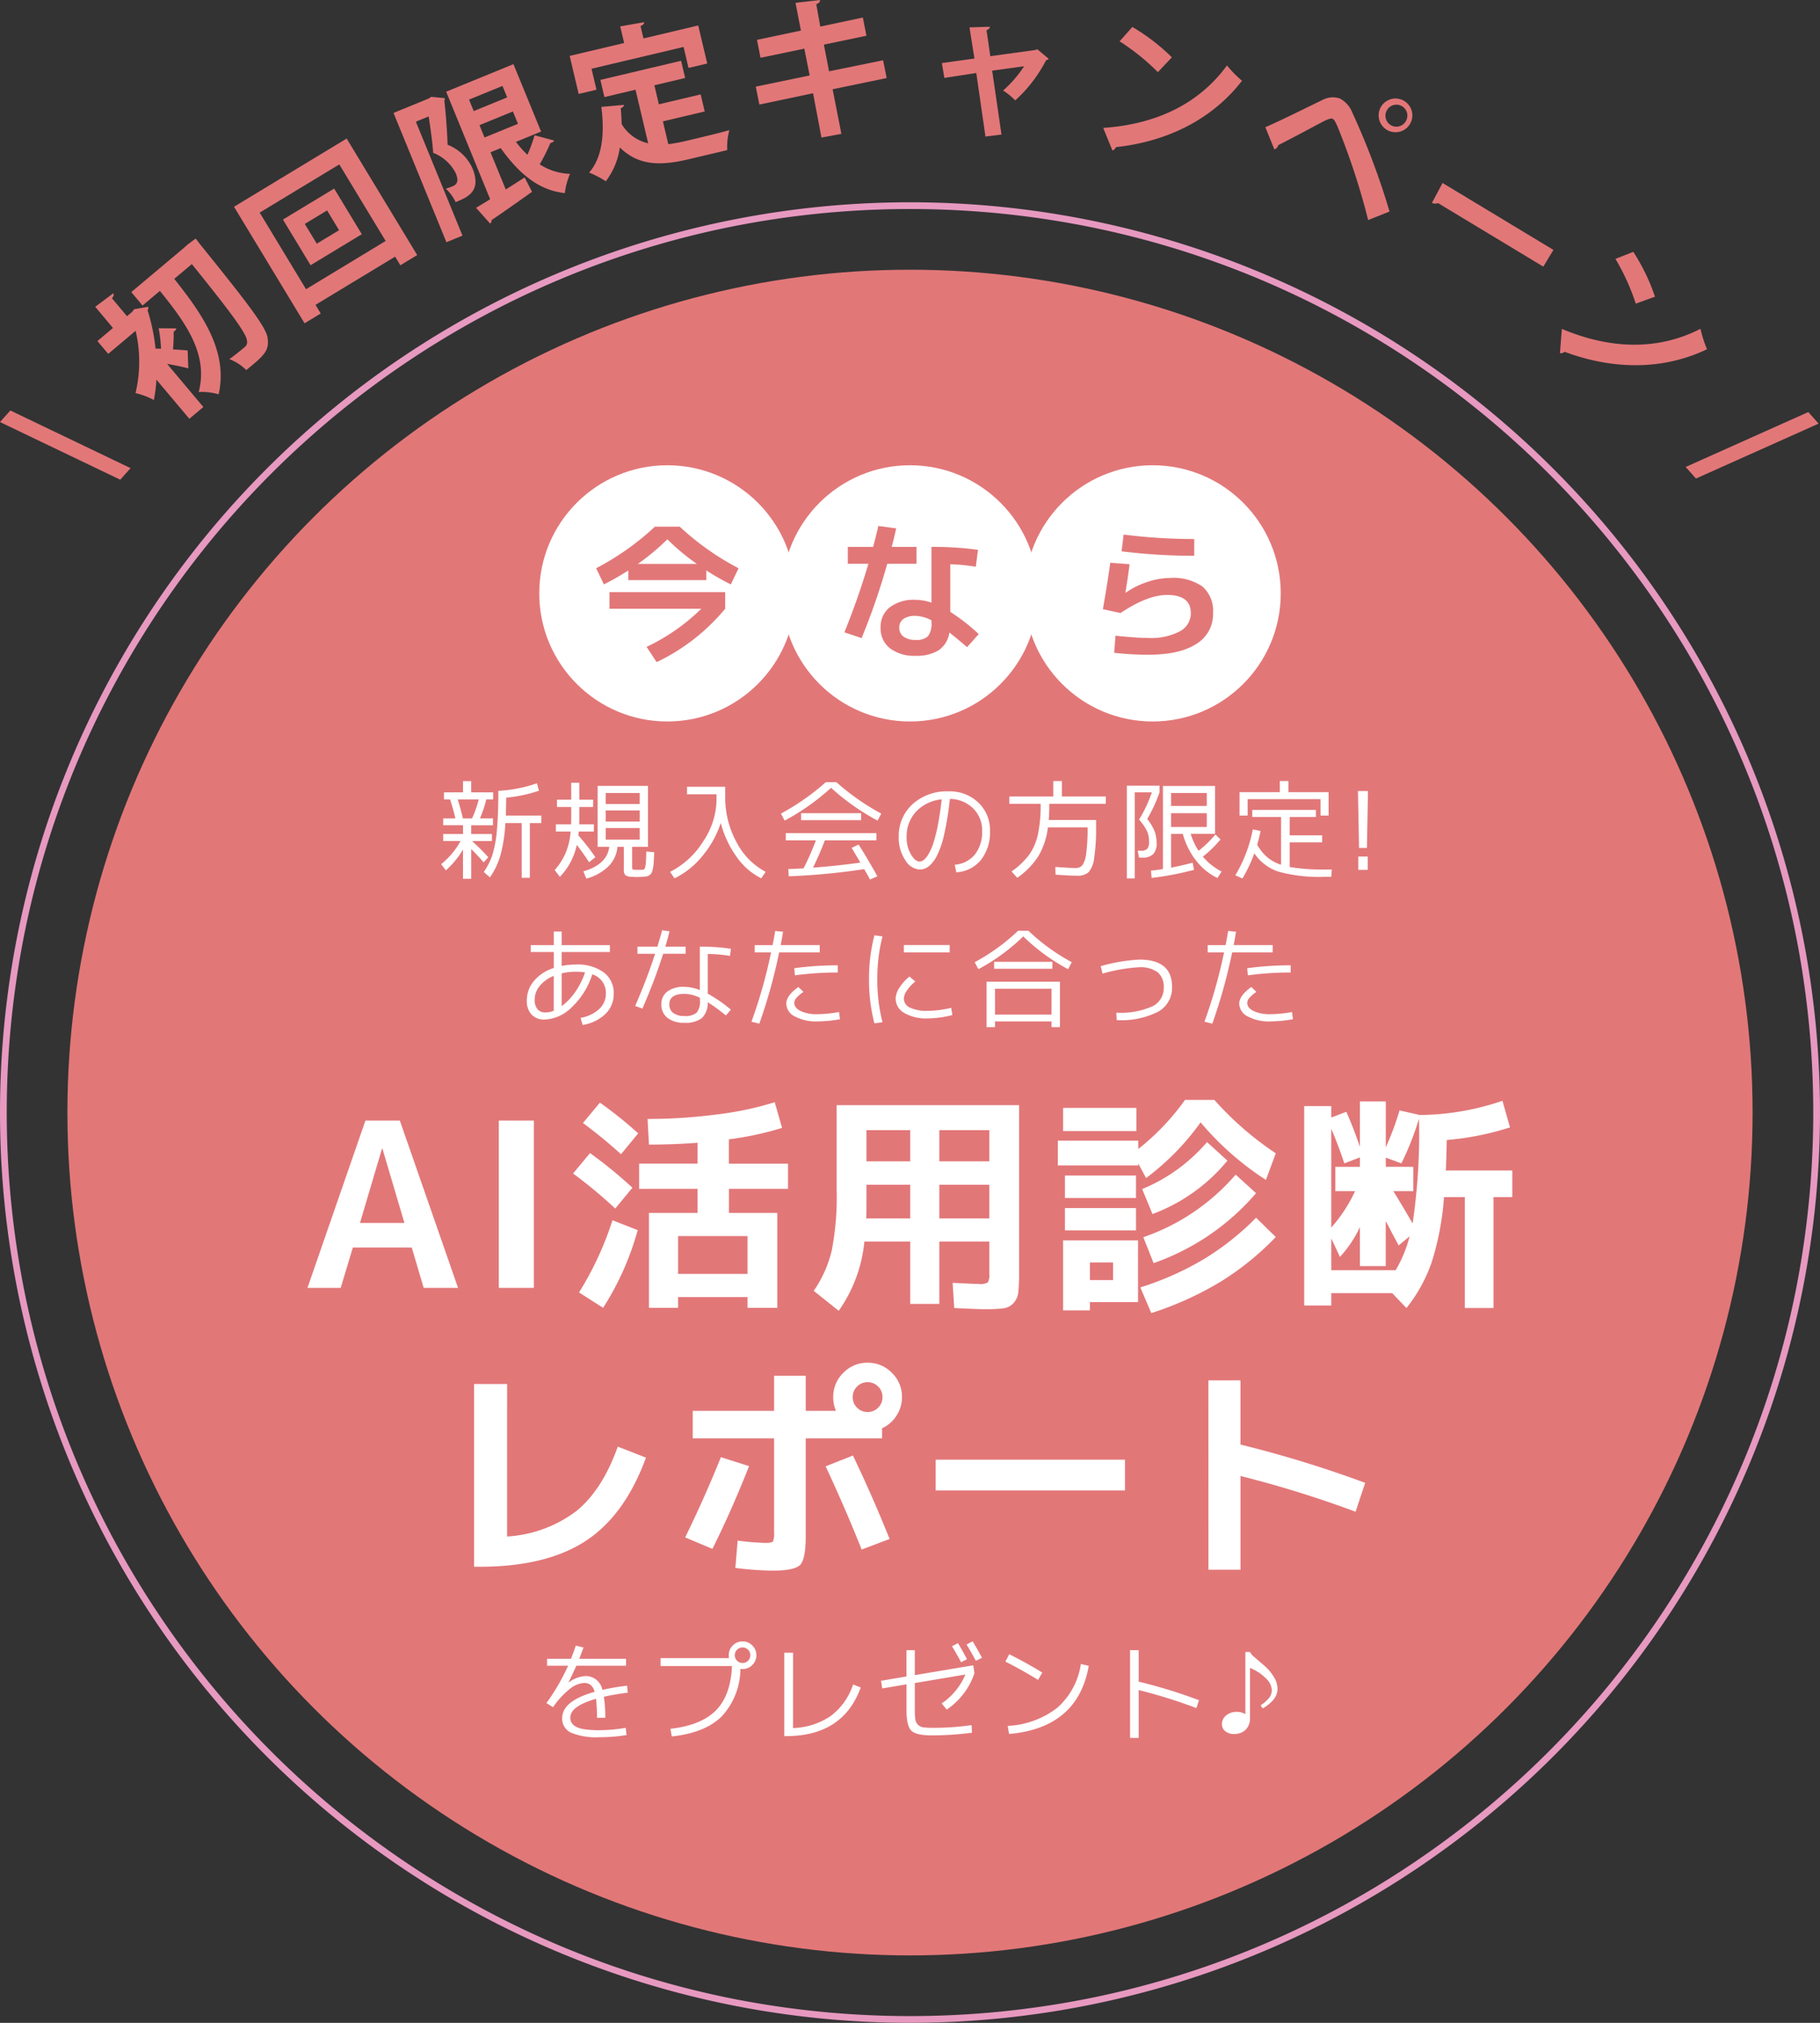
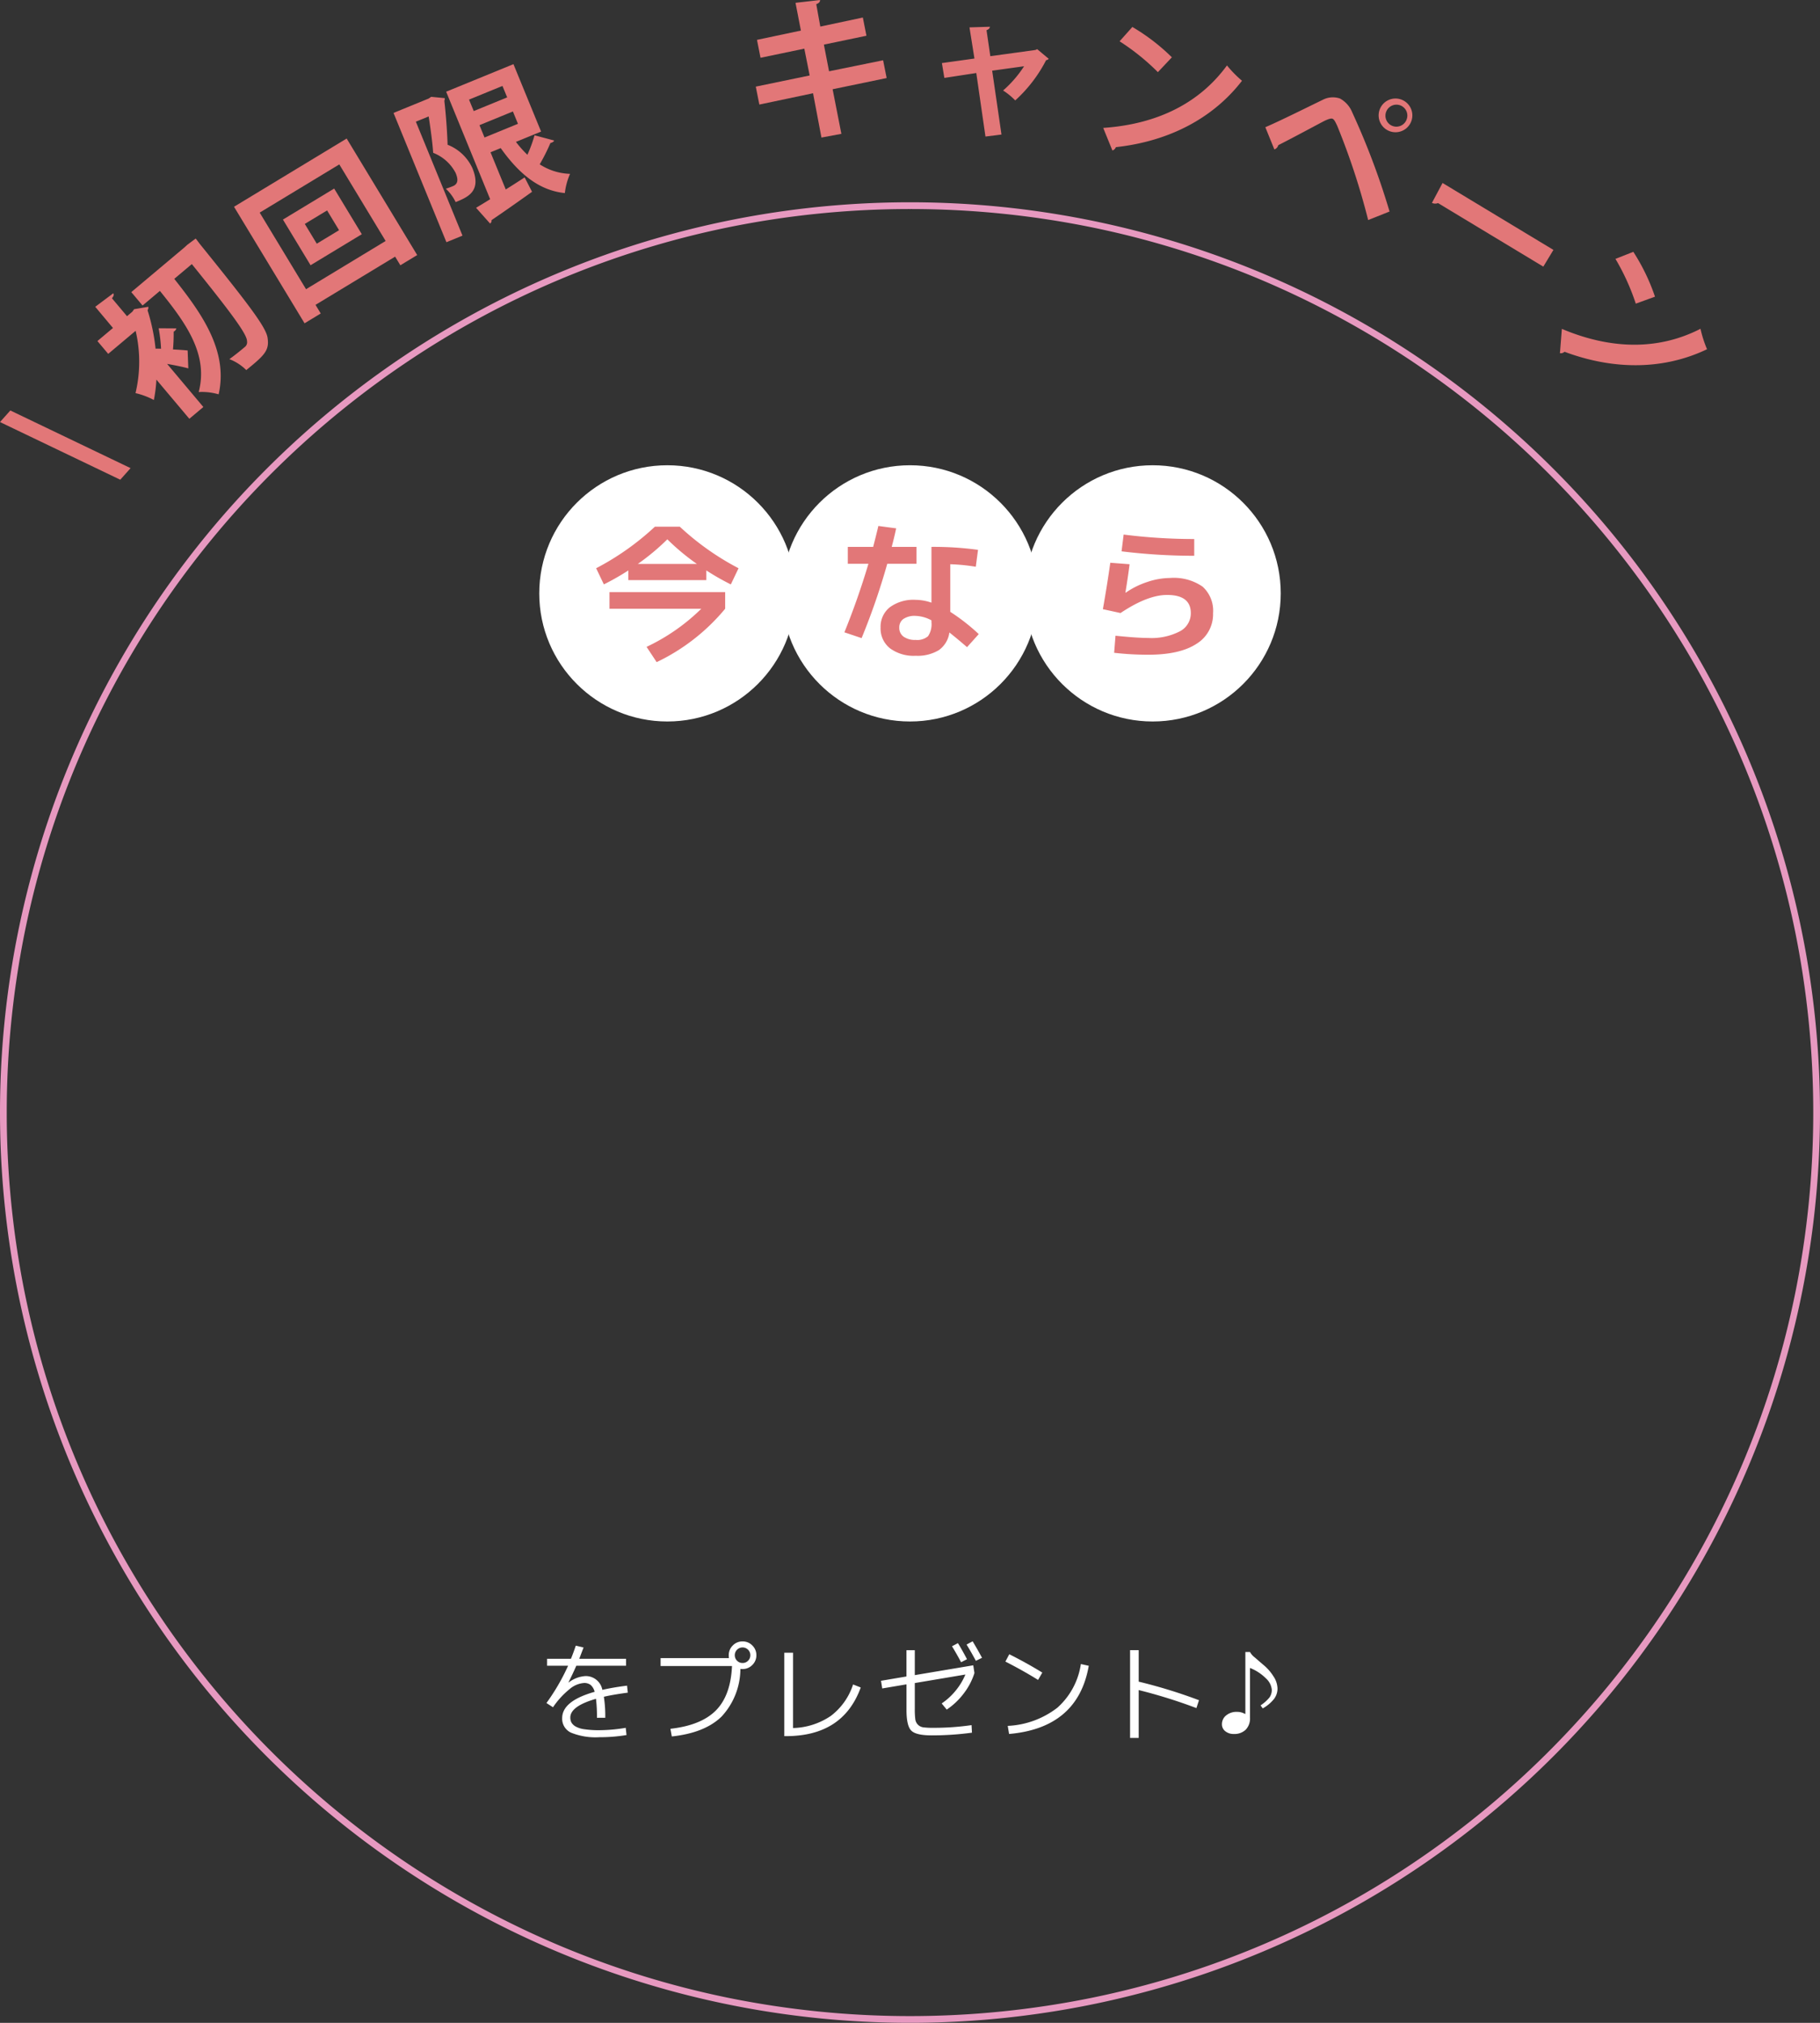
<svg xmlns="http://www.w3.org/2000/svg" width="270" height="300" viewBox="0 0 270 300">
  <rect x="0" y="0" width="270" height="300" fill="#333333" stroke="none" />
  <defs>
    <clipPath id="a">
      <rect width="269.797" height="71.145" transform="translate(0 0)" fill="#e27778" />
    </clipPath>
  </defs>
  <g transform="translate(-5964 -2668)">
    <g transform="translate(-64 29)">
-       <circle cx="125" cy="125" r="125" transform="translate(6038 2679)" fill="#e27778" />
      <path d="M135,1a134.993,134.993,0,0,0-27.007,2.722A133.259,133.259,0,0,0,60.08,23.885,134.394,134.394,0,0,0,11.53,82.841a133.316,133.316,0,0,0-7.808,25.152,135.315,135.315,0,0,0,0,54.013A133.259,133.259,0,0,0,23.885,209.92a134.394,134.394,0,0,0,58.957,48.55,133.316,133.316,0,0,0,25.152,7.808,135.315,135.315,0,0,0,54.013,0,133.259,133.259,0,0,0,47.913-20.162,134.394,134.394,0,0,0,48.55-58.957,133.315,133.315,0,0,0,7.808-25.152,135.315,135.315,0,0,0,0-54.013A133.259,133.259,0,0,0,246.115,60.08a134.394,134.394,0,0,0-58.957-48.55,133.315,133.315,0,0,0-25.152-7.808A134.993,134.993,0,0,0,135,1m0-1A135,135,0,1,1,0,135,135,135,0,0,1,135,0Z" transform="translate(6028 2669)" fill="#e799c0" />
      <g transform="translate(0 1)">
-         <path d="M-66.328-7.632h1.36a16.119,16.119,0,0,0,.992-2.816H-67.1Q-66.7-9.184-66.328-7.632Zm6.368-.416H-54.7v1.12h-1.7V1.184h-1.2V-6.928h-2.432a22.471,22.471,0,0,1-.728,4.784,11.123,11.123,0,0,1-1.56,3.264l-.912-.8a10.037,10.037,0,0,0,1.28-2.536,17.114,17.114,0,0,0,.656-3.544q.224-2.24.224-5.952a21.107,21.107,0,0,0,5.728-1.12l.3,1.1A21.2,21.2,0,0,1-59.9-10.7Q-59.928-8.944-59.96-8.048Zm-1.9,1.44H-65.1v1.3h3.072v1.04h-2.944q1.264,1.136,2.416,2.4l-.7.768q-.7-.848-1.84-1.984V1.328h-1.216V-3.008A12.962,12.962,0,0,1-68.856.08l-.7-.912a11.652,11.652,0,0,0,2.88-3.44h-2.576v-1.04h2.944v-1.3h-2.944V-7.632h1.808q-.32-1.376-.784-2.816h-.912v-1.04h2.832v-1.664H-65.1v1.664h3.264v1.04h-1.024A16.456,16.456,0,0,1-63.8-7.632h1.936Zm16.72.416V-4.48h5.04V-6.192Zm0-2.608v1.648h5.04V-8.8Zm0-.96h5.04v-1.632h-5.04Zm-7.392,4.08V-6.752h2.256q.016-.256.016-.8v-1.76h-2.112V-10.4h2.112v-2.512h1.2V-10.4h2.048v1.088h-2.048V-7.6q0,.576-.016.848H-46.9V-5.68h-2.24a1.925,1.925,0,0,1-.032.288,1.925,1.925,0,0,0-.032.288A32,32,0,0,1-46.68-1.872l-.928.752q-.848-1.312-1.824-2.576A9.632,9.632,0,0,1-51.944,1.04L-52.712.032a9.421,9.421,0,0,0,1.64-2.56,10.455,10.455,0,0,0,.728-3.152Zm12.7,6.72q-.448.032-.72.032-.24,0-.688-.032a1.8,1.8,0,0,1-.992-.248,1.14,1.14,0,0,1-.224-.84v-3.36H-43.4a4.622,4.622,0,0,1-1.344,2.9A7.4,7.4,0,0,1-48.024,1.3L-48.456.224q3.52-1.008,3.84-3.632h-1.728v-9.04h7.472v9.04h-2.352V-.592a1.319,1.319,0,0,0,.048.48q.048.08.3.1.176.016.56.016.416,0,.592-.016a.813.813,0,0,0,.272-.056q.08-.04.16-.32a3.9,3.9,0,0,0,.112-.784q.032-.5.064-1.544l1.168.112q-.032.912-.064,1.432a6.754,6.754,0,0,1-.128.976,2.948,2.948,0,0,1-.192.648.908.908,0,0,1-.328.344,1.229,1.229,0,0,1-.48.192A5.983,5.983,0,0,1-39.832,1.04ZM-28.7-11.2H-33.08v-1.12h5.664v1.488a13.8,13.8,0,0,0,1.664,6.7A10.354,10.354,0,0,0-21.416.3l-.656.96a9.8,9.8,0,0,1-3.664-3.208,15.008,15.008,0,0,1-2.336-5,14.9,14.9,0,0,1-2.728,4.9,12.214,12.214,0,0,1-4.136,3.312L-35.592.3A12.375,12.375,0,0,0-30.664-4.24,11.338,11.338,0,0,0-28.7-10.4ZM-8.664-3.248l1.04-.5Q-6.152-1.424-4.84.96l-1.088.48Q-6.312.72-6.792-.1A100.331,100.331,0,0,1-17.992.96l-.064-1.072q1.584-.064,2.272-.112A41.14,41.14,0,0,0-13.96-4.368h-4.464V-5.44h13.44v1.072h-7.648Q-13.416-2.3-14.392-.32q3.776-.288,7.024-.752-.144-.256-.416-.712t-.48-.816Q-8.472-2.96-8.664-3.248Zm-2.256-9.744A35.461,35.461,0,0,0-4.264-8.336L-4.808-7.3a33.688,33.688,0,0,1-6.9-4.864A33.688,33.688,0,0,1-18.6-7.3l-.544-1.04a35.461,35.461,0,0,0,6.656-4.656ZM-16.152-7.36V-8.4h8.9v1.04ZM6.632-.752a4.281,4.281,0,0,0,2.992-1.52A5.343,5.343,0,0,0,10.7-5.76,4.525,4.525,0,0,0,9.352-9.12a4.914,4.914,0,0,0-3.44-1.392,44.174,44.174,0,0,1-.84,5.248A13.173,13.173,0,0,1,3.96-2.024,4.684,4.684,0,0,1,2.744-.488a2.217,2.217,0,0,1-1.328.44A2.669,2.669,0,0,1-.7-1.44a5.822,5.822,0,0,1-.968-3.408,6.341,6.341,0,0,1,2.056-4.9,7.6,7.6,0,0,1,5.352-1.888,6.108,6.108,0,0,1,4.392,1.656A5.574,5.574,0,0,1,11.864-5.76a6.562,6.562,0,0,1-1.344,4.3A5.043,5.043,0,0,1,6.872.368ZM4.7-10.448A5.96,5.96,0,0,0,.912-8.64,5.349,5.349,0,0,0-.5-4.848a4.851,4.851,0,0,0,.64,2.56q.64,1.056,1.28,1.056a1.061,1.061,0,0,0,.6-.216,2.852,2.852,0,0,0,.7-.84,8.141,8.141,0,0,0,.72-1.6,22.044,22.044,0,0,0,.68-2.672Q4.456-8.256,4.7-10.448ZM21.592.72,21.56-.432q2.048.16,3.008.16a1.247,1.247,0,0,0,1.008-.416,3.852,3.852,0,0,0,.56-1.728,26.265,26.265,0,0,0,.208-3.824v-.048H20.456a10.882,10.882,0,0,1-1.408,4.256,11.551,11.551,0,0,1-3.136,3.216L15.064.24A11.008,11.008,0,0,0,17.68-2.24a8.3,8.3,0,0,0,1.3-3.016,21.008,21.008,0,0,0,.4-4.536h-4.64V-10.88h6.512v-2.288h1.28v2.288h6.512v1.088H20.664q0,1.472-.08,2.4h7.024v.8a29.985,29.985,0,0,1-.288,4.848,3.844,3.844,0,0,1-.848,2.12,2.469,2.469,0,0,1-1.7.5Q23.864.88,21.592.72ZM38.728-8.4v2.048h5.3V-8.4Zm0-1.072h5.3v-1.92h-5.3Zm-3.264,5.28a3.745,3.745,0,0,0-.3-1.544,7.921,7.921,0,0,0-1.184-1.72,19.818,19.818,0,0,0,1.9-4.032H33.336V1.28H32.168V-12.48h4.848v.992a22.359,22.359,0,0,1-1.824,3.952,7.154,7.154,0,0,1,1.08,1.784,4.961,4.961,0,0,1,.312,1.8,2.234,2.234,0,0,1-.512,1.632,2.209,2.209,0,0,1-1.616.512h-.48l-.192-1.024h.48A1.236,1.236,0,0,0,35.2-3.12,1.617,1.617,0,0,0,35.464-4.192Zm2.064-8.24h7.728v7.1H41.64a9.875,9.875,0,0,0,1.168,2.512,17.184,17.184,0,0,0,2.5-2.416l.752.736a17.193,17.193,0,0,1-2.608,2.544A8.8,8.8,0,0,0,46.232.256l-.624.96a8.9,8.9,0,0,1-3.16-2.576,11.1,11.1,0,0,1-1.976-3.968H38.728V-.32q1.632-.32,3.2-.736L42.136,0a44.564,44.564,0,0,1-6.288,1.2l-.1-1.072q.912-.1,1.776-.24Zm18.608-.736v1.648H62.1v3.472H60.9V-10.48H50.088v2.432h-1.2V-11.52h5.968v-1.648ZM62.568-.048,62.5,1.04h-1.04A22.849,22.849,0,0,1,54.72.288a6.935,6.935,0,0,1-3.64-2.736A21.081,21.081,0,0,1,49.32,1.28L48.264.816A21.02,21.02,0,0,0,50.856-6l1.152.24q-.16.848-.5,2.032A6.774,6.774,0,0,0,52.984-1.88,6.17,6.17,0,0,0,55.048-.752V-7.84H50.776V-8.88h9.44v1.04H56.328v2.72h4.816v1.04H56.328V-.416a29.087,29.087,0,0,0,5.2.368ZM66.456-11.68h1.488l-.16,8.432H66.616ZM66.5,0V-1.968H67.9V0ZM-48.864,21.952a5.309,5.309,0,0,0,2.744-1.3,3.063,3.063,0,0,0,1-2.288A2.86,2.86,0,0,0-47.136,15.5,11.383,11.383,0,0,1-50.2,20.4a6.028,6.028,0,0,1-3.992,1.808,2.558,2.558,0,0,1-1.952-.744,2.9,2.9,0,0,1-.7-2.072,4.461,4.461,0,0,1,1.064-2.92,6.267,6.267,0,0,1,2.936-1.912V12.192h-3.424V11.168h3.424V9.152h1.168v2.016h7.152v1.024H-51.68v2.064a11.15,11.15,0,0,1,2.128-.208,6.533,6.533,0,0,1,4.112,1.16,3.792,3.792,0,0,1,1.488,3.16,4.092,4.092,0,0,1-1.232,3.008,6.27,6.27,0,0,1-3.392,1.632Zm.656-6.736a8.652,8.652,0,0,0-1.344-.1,9.03,9.03,0,0,0-2.128.24v4.864A8.906,8.906,0,0,0-49.7,18.168,11.536,11.536,0,0,0-48.208,15.216Zm-4.64.512a5.137,5.137,0,0,0-2.072,1.48,3.21,3.21,0,0,0-.76,2.072,2.072,2.072,0,0,0,.416,1.384,1.47,1.47,0,0,0,1.184.488,3.229,3.229,0,0,0,1.232-.256Zm26.144-2.96A20.591,20.591,0,0,0-30,12.48v5.888a21.287,21.287,0,0,1,3.424,2.368l-.736.864A30.046,30.046,0,0,0-30,19.632a3.151,3.151,0,0,1-.872,2.352,3.916,3.916,0,0,1-2.6.7,3.883,3.883,0,0,1-2.512-.728,2.428,2.428,0,0,1-.9-1.992,2.291,2.291,0,0,1,.888-1.92,4.037,4.037,0,0,1,2.52-.688,6.46,6.46,0,0,1,2.3.48V11.392a29.45,29.45,0,0,1,4.608.32Zm-13.728-.32V11.392h2.96q.432-1.424.7-2.432l1.1.16q-.272,1.1-.624,2.272h3.008v1.056h-3.328A82.562,82.562,0,0,1-39.7,20.576l-1.072-.384q1.744-4,2.96-7.744Zm9.264,6.528a5.393,5.393,0,0,0-2.3-.576q-2.24,0-2.24,1.568a1.506,1.506,0,0,0,.584,1.256,2.637,2.637,0,0,0,1.656.456,2.575,2.575,0,0,0,1.808-.488,2.571,2.571,0,0,0,.5-1.832Zm20.448-3.744a47.071,47.071,0,0,0-6.352.416l-.1-1.056a48.38,48.38,0,0,1,6.448-.432Zm.192,5.856.144,1.072a19.629,19.629,0,0,1-3.376.32,6.575,6.575,0,0,1-3.328-.736,2.173,2.173,0,0,1-1.264-1.9q0-1.184,1.792-2.464l.752.72a5.958,5.958,0,0,0-1.056.912,1.142,1.142,0,0,0-.3.72q0,.736.936,1.208a5.515,5.515,0,0,0,2.472.472A18.558,18.558,0,0,0-10.528,21.088ZM-23.04,12.24V11.168h2.656q.224-1.12.384-2.1l1.168.112q-.24,1.44-.352,1.984h5.792V12.24h-6.016a79.69,79.69,0,0,1-2.944,10.576l-1.168-.288A73.635,73.635,0,0,0-20.608,12.24Zm22.128,0V11.152h6.8V12.24ZM-4.08,9.872a24.929,24.929,0,0,0-.768,6.368,24.929,24.929,0,0,0,.768,6.368l-1.2.16a25.576,25.576,0,0,1-.8-6.528,25.576,25.576,0,0,1,.8-6.528ZM6.112,20.464l.176,1.072a14.838,14.838,0,0,1-3.68.5,6.416,6.416,0,0,1-3.464-.808,2.453,2.453,0,0,1-1.272-2.152,3.126,3.126,0,0,1,.552-1.584,6.677,6.677,0,0,1,1.5-1.664l.864.736A5.985,5.985,0,0,0-.456,17.9a2.289,2.289,0,0,0-.456,1.176A1.482,1.482,0,0,0,0,20.44a5.794,5.794,0,0,0,2.608.472A14.82,14.82,0,0,0,6.112,20.464Zm6.5,1.008h8.384v-3.84H12.608Zm9.632-4.88v6.736H20.992V22.48H12.608v.848H11.36V16.592ZM9.6,13.7A29.883,29.883,0,0,0,16.032,9.04h1.536A29.883,29.883,0,0,0,24,13.7l-.544,1.04A29.2,29.2,0,0,1,16.8,9.872a29.2,29.2,0,0,1-6.656,4.864Zm2.88.976v-1.04h8.64v1.04ZM28.3,14.288a25.463,25.463,0,0,1,5.728-.976q4.848,0,4.848,4.048a4.042,4.042,0,0,1-2.056,3.68,12.073,12.073,0,0,1-6.152,1.248l-.064-1.1a11.651,11.651,0,0,0,5.328-.928,2.989,2.989,0,0,0,1.712-2.784,2.782,2.782,0,0,0-.9-2.28,4.375,4.375,0,0,0-2.808-.744,24.516,24.516,0,0,0-5.376.944Zm28.176.944a47.071,47.071,0,0,0-6.352.416l-.1-1.056a48.38,48.38,0,0,1,6.448-.432Zm.192,5.856.144,1.072a19.629,19.629,0,0,1-3.376.32,6.575,6.575,0,0,1-3.328-.736,2.173,2.173,0,0,1-1.264-1.9q0-1.184,1.792-2.464l.752.72a5.958,5.958,0,0,0-1.056.912,1.142,1.142,0,0,0-.3.72q0,.736.936,1.208a5.515,5.515,0,0,0,2.472.472A18.558,18.558,0,0,0,56.672,21.088ZM44.16,12.24V11.168h2.656q.224-1.12.384-2.1l1.168.112q-.24,1.44-.352,1.984h5.792V12.24H47.792a79.689,79.689,0,0,1-2.944,10.576l-1.168-.288A73.635,73.635,0,0,0,46.592,12.24Z" transform="translate(6163 2767)" fill="#fff" />
        <path d="M-42.056.32a24.218,24.218,0,0,1-4.016.32A9.71,9.71,0,0,1-50.3-.04a2.266,2.266,0,0,1-1.3-2.152q0-2.544,4.816-3.9a1.982,1.982,0,0,0-.6-1.024,1.547,1.547,0,0,0-.968-.288,3.72,3.72,0,0,0-2.168.928,12.271,12.271,0,0,0-2.44,2.672l-.976-.624a31.367,31.367,0,0,0,3.216-5.536h-3.12v-1.024H-50.3q.368-.9.72-1.952l1.152.272q-.32.848-.64,1.68h6.944v1.024H-49.5q-.528,1.2-1.168,2.48l.016.016a4.554,4.554,0,0,1,2.5-.96A2.5,2.5,0,0,1-45.64-6.384q1.616-.368,3.664-.624l.112,1.04q-2.176.288-3.552.608a18.929,18.929,0,0,1,.208,3.12H-46.44a22.264,22.264,0,0,0-.144-2.816q-3.808,1.1-3.808,2.768a1.563,1.563,0,0,0,.16.736,1.669,1.669,0,0,0,.592.584,3.551,3.551,0,0,0,1.328.424,14.492,14.492,0,0,0,2.24.144,24.068,24.068,0,0,0,3.9-.352Zm15.168-11.84a1.973,1.973,0,0,1,.6-1.448,1.973,1.973,0,0,1,1.448-.6,1.973,1.973,0,0,1,1.448.6,1.973,1.973,0,0,1,.6,1.448,1.973,1.973,0,0,1-.6,1.448,1.973,1.973,0,0,1-1.448.6,2.207,2.207,0,0,1-.32-.016,10.461,10.461,0,0,1-2.784,7.056Q-30.424,0-35.336.528l-.208-1.136q4.56-.512,6.752-2.728t2.384-6.584H-37v-1.168h10.144A2.152,2.152,0,0,1-26.888-11.52Zm2.864.816a1.111,1.111,0,0,0,.336-.816,1.111,1.111,0,0,0-.336-.816,1.111,1.111,0,0,0-.816-.336,1.111,1.111,0,0,0-.816.336,1.111,1.111,0,0,0-.336.816,1.111,1.111,0,0,0,.336.816,1.111,1.111,0,0,0,.816.336A1.111,1.111,0,0,0-24.024-10.7ZM-17.352-.72a10.455,10.455,0,0,0,5.608-1.8,9.531,9.531,0,0,0,3.3-4.664l1.136.448Q-9.928.48-18.392.48h-.256V-11.888h1.3ZM9.192-.032a44.4,44.4,0,0,1-5.984.4Q.9.368.192-.336T-.52-3.36V-7.2l-3.6.608L-4.3-7.728l3.776-.64v-3.9H.712v3.7l8.672-1.456L9.56-8.88A9.694,9.694,0,0,1,7.984-5.864,10.423,10.423,0,0,1,5.448-3.456L4.7-4.368A9.567,9.567,0,0,0,6.784-6.28,9.4,9.4,0,0,0,8.216-8.656L.712-7.392v3.824A11.8,11.8,0,0,0,.784-2.04a1.411,1.411,0,0,0,.392.824,1.4,1.4,0,0,0,.808.392,11.243,11.243,0,0,0,1.5.072,39.224,39.224,0,0,0,5.648-.4ZM6.232-12.848l.88-.464q.656,1.072,1.344,2.384l-.88.448Q7-11.584,6.232-12.848Zm2.16-.256.9-.48q.768,1.28,1.392,2.448l-.912.448Q9.064-12.016,8.392-13.1Zm5.76,2.528.576-1.088q2.56,1.28,4.9,2.72L19-7.856Q16.792-9.232,14.152-10.576Zm12.368.624Q24.9-.736,14.7.16L14.5-1.04a12.992,12.992,0,0,0,7.368-2.7,10.77,10.77,0,0,0,3.48-6.472Zm7.408-2.32V-7.6a75.705,75.705,0,0,1,8.944,2.752L42.488-3.68a75.811,75.811,0,0,0-8.56-2.672v7.1h-1.28V-12.272ZM48.52-3.12a2.323,2.323,0,0,1,1.2.32l.032-.032V-12h.688a2.516,2.516,0,0,0,.728.824q.664.584,1.4,1.208A7.01,7.01,0,0,1,53.912-8.4a3.4,3.4,0,0,1,.608,1.84,2.533,2.533,0,0,1-.512,1.52,5.681,5.681,0,0,1-1.68,1.408l-.32-.448a5.723,5.723,0,0,0,1.328-1.184A1.93,1.93,0,0,0,53.672-6.4a2.583,2.583,0,0,0-.864-1.68A6.971,6.971,0,0,0,50.44-9.632V-2.24A2.373,2.373,0,0,1,49.8-.472,2.4,2.4,0,0,1,48.04.16a1.924,1.924,0,0,1-1.264-.408,1.28,1.28,0,0,1-.5-1.032A1.651,1.651,0,0,1,46.9-2.592,2.416,2.416,0,0,1,48.52-3.12Z" transform="translate(6163 2895)" fill="#fff" />
-         <path d="M-89.386,0l8.6-24.82h5.1L-67.048,0h-5.1l-1.768-5.984h-8.738L-84.456,0ZM-81.6-9.622H-75l-3.264-11.016h-.068ZM-61,0V-24.82h5.2V0Zm12.478-24.446L-46-27.472a60.943,60.943,0,0,1,5.678,4.556l-2.55,3.094A70.294,70.294,0,0,0-48.518-24.446Zm4.794,12.682a69.134,69.134,0,0,0-6.256-5.2l2.516-3.026a67.869,67.869,0,0,1,6.29,5.134Zm3.332,3.2A41.909,41.909,0,0,1-45.526,2.958L-49.1.68a48.17,48.17,0,0,0,4.964-10.71Zm1.462-16.49a78.138,78.138,0,0,0,10.4-.68,47.8,47.8,0,0,0,8.466-1.8l1.088,3.808a47.226,47.226,0,0,1-7.888,1.7v3.6h8.772v3.74H-26.86v3.57h7.174V2.958h-4.42V1.36h-10.3v1.6h-4.318V-11.118h7.208v-3.57h-8.67v-3.74h8.67v-3.094q-3.638.272-7.208.272ZM-24.106-2.074v-5.61h-10.3v5.61ZM.034-15.3H-6.46v2.72q0,1.564-.034,2.278H.034Zm4.318,0v5h7.412v-5ZM.034-18.768v-4.624H-6.46v4.624Zm4.318,0h7.412v-4.624H4.352ZM-10.88-27.1H16.184V-2.38A27.7,27.7,0,0,1,16.065.663a2.769,2.769,0,0,1-.731,1.615,2.468,2.468,0,0,1-1.513.765,24.073,24.073,0,0,1-2.839.119q-.85,0-4.42-.17L6.324-.748q3.332.17,3.876.17A2.348,2.348,0,0,0,11.543-.8a2.348,2.348,0,0,0,.221-1.343V-6.868H4.352V2.38H.034V-6.868h-6.8A21.4,21.4,0,0,1-10.574,3.4L-14.28.442a17.86,17.86,0,0,0,2.669-5.967,41.874,41.874,0,0,0,.731-8.993ZM26.69,2.108V3.332H22.712V-7.038H33.83V2.108Zm0-3.264h3.434V-3.774H26.69Zm-3.978-22.1V-26.69h10.88v3.434Zm.272,9.928V-16.66h10.54v3.332Zm0,4.794v-3.3h10.54v3.3ZM43.112-24.548a37.265,37.265,0,0,1-8.092,8.262l-1.156-2.176v.306H21.93v-3.672H33.864V-20.6A35.323,35.323,0,0,0,40.8-27.88h4.352a46.9,46.9,0,0,0,9.112,7.922L52.8-16.014A43.329,43.329,0,0,1,43.112-24.548Zm-8.67,9.894a25.313,25.313,0,0,0,9.622-6.97L47.09-18.87a26.212,26.212,0,0,1-11.118,7.922Zm.17,7.14a31.594,31.594,0,0,0,13.7-9.282l3.026,2.754a35.367,35.367,0,0,1-15.2,10.37ZM34.17-.068a44.277,44.277,0,0,0,9.435-4.2A40.106,40.106,0,0,0,51.34-10.4l2.924,2.856A41.822,41.822,0,0,1,46-.867,48.709,48.709,0,0,1,35.8,3.74ZM66.742-19.346l-2.312.884q-.884-2.686-1.938-5.134V-8.942a22.135,22.135,0,0,0,3.536-5.406H63.1v-3.6h3.638ZM74.12-7.65,72.488-6.29q-.272-.544-.6-1.139t-.7-1.326q-.374-.731-.612-1.139V-3.23H66.742V-9.01a17.33,17.33,0,0,1-2.958,4.42L62.492-7.344v4.726h9.554A19.113,19.113,0,0,0,74.12-7.65Zm.544-10.3v3.6H71.706q1.462,2.38,2.856,4.794a91.258,91.258,0,0,0,.952-15.538,43.238,43.238,0,0,1-2.618,6.63l-2.312-.85v1.36ZM89.012-23.8a42.146,42.146,0,0,1-9.384,1.87q-.068,3.06-.136,4.522h9.86v3.944H86.564V2.992h-4.25V-13.464H79.22a41.634,41.634,0,0,1-1.836,9.69,22.732,22.732,0,0,1-3.74,6.766L71.536.782H62.492V2.618H58.48v-29.58h4.012v1.7l2.244-.85q1.224,2.822,2.006,5.2v-6.732h3.842v6.8a42.523,42.523,0,0,0,2.04-5.474l2.992.68A38.794,38.794,0,0,0,87.89-27.744ZM-59.772,36.872a18.855,18.855,0,0,0,10.3-3.791q3.842-3.145,6.12-9.537l4.182,1.632q-3.128,8.568-8.976,12.376T-63.852,41.36h-.816v-27.1h4.9Zm27.54-18.632h12.07v-5.2h4.692v5.2h4.488a4.968,4.968,0,0,1-.408-2.04,4.912,4.912,0,0,1,1.5-3.6,4.912,4.912,0,0,1,3.6-1.5,4.912,4.912,0,0,1,3.6,1.5,4.912,4.912,0,0,1,1.5,3.6,4.959,4.959,0,0,1-.816,2.754,5.02,5.02,0,0,1-2.142,1.87v1.5H-15.47V36.838q0,3.4-.833,4.25t-4.165.85a47.3,47.3,0,0,1-5.44-.408l.34-4.046a40.555,40.555,0,0,0,4.08.34q.986,0,1.156-.221a3.078,3.078,0,0,0,.17-1.377V22.32h-12.07Zm-1.122,18.768q2.924-5.984,5.3-11.9l4.182,1.326q-2.618,6.63-5.44,12.274Zm26.18,1.8q-2.244-5.678-5.338-12.342l4.046-1.6q2.89,6.018,5.44,12.376Zm2.448-21.046A2.13,2.13,0,0,0-4.08,16.2a2.13,2.13,0,0,0-.646-1.564A2.13,2.13,0,0,0-6.29,13.99a2.13,2.13,0,0,0-1.564.646A2.13,2.13,0,0,0-8.5,16.2a2.13,2.13,0,0,0,.646,1.564,2.13,2.13,0,0,0,1.564.646A2.13,2.13,0,0,0-4.726,17.764ZM3.808,30.038V25.482H31.892v4.556Zm40.46-16.32h4.76v9.52a171.2,171.2,0,0,1,18.5,5.678L66.1,33.2a160.768,160.768,0,0,0-17.068-5.3V41.8h-4.76Z" transform="translate(6163 2829)" fill="#fff" />
        <g transform="translate(0 3)">
          <circle cx="19" cy="19" r="19" transform="translate(6108 2704)" fill="#fff" />
          <circle cx="19" cy="19" r="19" transform="translate(6144 2704)" fill="#fff" />
          <circle cx="19" cy="19" r="19" transform="translate(6180 2704)" fill="#fff" />
          <path d="M16.786-11.4v1.43H5.214V-11.4a36.389,36.389,0,0,1-3.63,2.068L.44-11.726a39.684,39.684,0,0,0,8.712-6.16h3.7a39.684,39.684,0,0,0,8.712,6.16l-1.144,2.4A36.389,36.389,0,0,1,16.786-11.4Zm-1.408-.968A33.8,33.8,0,0,1,11-16.016a33.8,33.8,0,0,1-4.378,3.652ZM2.42-5.72V-8.184H19.58V-5.72A29.9,29.9,0,0,1,9.416,2.2L7.92-.066A29.515,29.515,0,0,0,16.038-5.72Zm54.34-6.226a28.509,28.509,0,0,0-3.784-.374v7.062a29.522,29.522,0,0,1,4.224,3.3L55.462-.022Q54.142-1.166,52.844-2.2A3.836,3.836,0,0,1,51.282.418a6.1,6.1,0,0,1-3.454.836A5.875,5.875,0,0,1,44.011.132a3.736,3.736,0,0,1-1.375-3.058,3.682,3.682,0,0,1,1.353-3A5.9,5.9,0,0,1,47.828-7.04a7.323,7.323,0,0,1,2.354.418v-8.272a48.273,48.273,0,0,1,6.908.44Zm-18.986-.44v-2.508h3.762q.484-1.87.77-3.1l2.64.352q-.264,1.276-.66,2.75H47.96v2.508H43.626A101.2,101.2,0,0,1,39.82-1.364l-2.552-.858q2.024-4.994,3.564-10.164ZM50.182-4a5.277,5.277,0,0,0-2.354-.66,2.968,2.968,0,0,0-1.815.462,1.516,1.516,0,0,0-.605,1.276,1.59,1.59,0,0,0,.638,1.342,2.892,2.892,0,0,0,1.782.484,2.461,2.461,0,0,0,1.848-.55,3.165,3.165,0,0,0,.506-2.09ZM76.714-12.54l2.86.22q-.2,1.65-.616,4.2L79-8.1a12.314,12.314,0,0,1,3.234-1.6,10.781,10.781,0,0,1,3.344-.583,7.483,7.483,0,0,1,4.829,1.287A4.811,4.811,0,0,1,91.96-5.06,5.135,5.135,0,0,1,89.5-.517Q87.032,1.1,82.346,1.1a44.242,44.242,0,0,1-5.06-.286l.2-2.53q3.212.33,4.862.33a9.189,9.189,0,0,0,4.675-.979A3.01,3.01,0,0,0,88.66-5.06q0-2.706-3.52-2.706-2.9,0-6.908,2.684l-2.618-.572Q76.274-9.394,76.714-12.54Zm1.98-4.18a82.96,82.96,0,0,0,10.472.66v2.486a87.9,87.9,0,0,1-10.78-.66Z" transform="translate(6116 2731)" fill="#e27778" />
        </g>
      </g>
    </g>
    <g transform="translate(5964 2668)">
      <path d="M0,62.594l17.841,8.551,1.531-1.716L1.532,60.877Z" fill="#e27778" />
      <g clip-path="url(#a)">
        <path d="M26.163,48.7a.748.748,0,0,1-.4.488,25.308,25.308,0,0,1-.1,2.636c.942.049,1.8.108,2.174.156l.1,2.654c-.782-.215-1.984-.466-3.143-.664l5.373,6.391-2.078,1.747L23.2,56.3a20.263,20.263,0,0,1-.376,3.021,11.284,11.284,0,0,0-2.72-1.02,20.055,20.055,0,0,0,.017-9.239l-4.068,3.419-1.6-1.9,2.307-1.939L14.13,45.5l2.671-2c.131.191.079.414-.194.734l2.235,2.659.793-.666.26-.37L22,45.5a.738.738,0,0,1-.11.513,28.57,28.57,0,0,1,1.188,5.7c.229-.013.506-.005.815.005a22.08,22.08,0,0,0-.357-3.035Zm1.629-12.4,1.239-.921c.133.158.382.49.587.769,7.535,9.322,9.981,12.554,10.094,14.082.225,1.734-.458,2.459-3.179,4.655a7.177,7.177,0,0,0-2.505-1.621c.993-.714,1.821-1.409,2.243-1.764a.907.907,0,0,0,.374-.915c0-1-2.215-4.029-8.187-11.419l-2.606,2.19c3.915,4.944,8.062,10.592,6.582,17.126a8.692,8.692,0,0,0-2.959-.339c1.5-5.649-2.023-10.379-5.754-15L21.15,45.311l-1.672-1.989,7.836-6.587Z" fill="#e27778" />
        <path d="M34.717,30.663,51.428,20.546,61.892,37.828l-2.5,1.514-.775-1.28-11.81,7.15.775,1.28-2.4,1.454ZM45.4,42.89l11.81-7.151L50.335,24.382l-11.81,7.15ZM41.974,32.564l7.6-4.6,4.1,6.771-7.6,4.6ZM50.3,34.141l-1.776-2.933-3.307,2,1.776,2.933Z" fill="#e27778" />
        <path d="M63.964,14.361l2.018.193a1.049,1.049,0,0,1-.061.4c.225,1.946.421,4.549.479,6.514a6.757,6.757,0,0,1,3.68,3.464c1.412,3.448-.717,4.32-2.484,5.043a6.533,6.533,0,0,0-1.459-1.987A10.512,10.512,0,0,0,67.2,27.6c.958-.393.647-1.334.394-1.952a6.363,6.363,0,0,0-3.334-2.984c-.1-1.575-.41-3.734-.666-5.394l-1.9.776,6.918,16.9-2.384.976L58.38,16.747,63.6,14.612Zm12.577,6.682a15.766,15.766,0,0,0,1.7,1.913A20.3,20.3,0,0,0,79.3,20.064l2.9.775c-.033.163-.271.31-.544.372a28.842,28.842,0,0,1-1.589,3.161,8.778,8.778,0,0,0,4.5,1.412,9.91,9.91,0,0,0-.771,2.85c-3.86-.383-6.827-2.9-9.514-6.668l-1.512.619L75.03,28.1c.931-.579,1.874-1.189,2.8-1.79l1.1,2.135c-2.192,1.568-4.51,3.188-6.01,4.2a.519.519,0,0,1-.214.509L70.627,30.82c.6-.368,1.318-.788,2.087-1.277L66.188,13.6l9.983-4.086,4.1,10Zm-2-8.3-4.96,2.03.7,1.7,4.959-2.03Zm-3.409,5.819.749,1.831,4.959-2.031-.749-1.83Z" fill="#e27778" />
-         <path d="M87.753,10.195l.736,3.111-2.642.625L84.513,8.29l8.081-1.912-.583-2.462,3.541-.625c.03.23-.117.406-.527.574L95.459,5.7l8.126-1.922,1.334,5.641-2.775.656-.737-3.111ZM98.344,18l.8,3.38a24.35,24.35,0,0,0,2.606-.474c1.209-.286,4.948-1.171,6.453-1.6a9.483,9.483,0,0,0-.316,2.959L102.245,23.6c-4.208,1-7.462,1.032-10.289-1.726a10.794,10.794,0,0,1-2.077,5.006A14.753,14.753,0,0,0,87.4,25.595c1.953-2.235,2.322-5.773,1.809-9.741l3.357-.3c-.02.217-.167.394-.475.491.073.809.114,1.58.132,2.356a6.19,6.19,0,0,0,3.936,2.851l-1.879-7.947L89.669,14.4l-.6-2.552,11.975-2.833.6,2.552-4.567,1.08.667,2.821,6.2-1.467.6,2.53Z" fill="#e27778" />
        <path d="M123.52,13.236l1.3,6.614-2.956.551-1.246-6.572-7.968,1.677-.528-2.659,7.993-1.655-.792-3.976L112.825,8.57,112.3,5.912l6.515-1.379-.8-4.114L121.645,0c.041.227-.125.471-.552.619l.6,3.322L128.005,2.6l.533,2.7-6.313,1.317.767,3.955,8.018-1.633.527,2.635Z" fill="#e27778" />
        <path d="M155.579,8.722a.573.573,0,0,1-.385.2,21.027,21.027,0,0,1-4.582,5.972,10,10,0,0,0-1.8-1.474,16.934,16.934,0,0,0,3.111-3.594l-4.733.656,1.381,9.47-2.376.3-1.361-9.422-4.737.725-.365-2.2,4.827-.672-.734-4.622,3.028-.094c-.019.253-.214.4-.5.516l.562,3.849,6.712-.921.24-.121Z" fill="#e27778" />
        <path d="M163.663,18.971c8.091-.554,14.316-3.72,18.36-9.265a17.308,17.308,0,0,0,2.23,2.272c-4.213,5.459-10.685,8.969-18.709,9.845a.808.808,0,0,1-.518.493ZM167.988,4a29.84,29.84,0,0,1,5.863,4.5l-2.077,2.2a33.581,33.581,0,0,0-5.681-4.573Z" fill="#e27778" />
        <path d="M187.715,18.867c2.2-.942,6.47-3.076,8.48-4.045a3.247,3.247,0,0,1,2.594-.21,4.081,4.081,0,0,1,1.819,2.058,109.757,109.757,0,0,1,5.534,14.7l-3.173,1.265a103.679,103.679,0,0,0-4.6-14c-.282-.587-.442-.926-.7-1.03-.243-.074-.6.056-1.143.3-1.072.557-4.926,2.638-6.892,3.624a.9.9,0,0,1-.581.633Zm20.388-4.01a2.5,2.5,0,0,1-1.884,4.622,2.5,2.5,0,1,1,1.884-4.622m.554,2.908a1.619,1.619,0,0,0-.875-2.12,1.633,1.633,0,1,0-1.232,3.025,1.619,1.619,0,0,0,2.107-.905" fill="#e27778" />
        <path d="M214.005,27.137l16.448,9.925-1.5,2.482-15.622-9.426a1.11,1.11,0,0,1-.9-.03Z" fill="#e27778" />
        <path d="M231.706,48.777c7.476,3.145,14.459,3.117,20.566-.016a17.382,17.382,0,0,0,.969,3.032c-6.218,2.98-13.576,3.2-21.138.377a.806.806,0,0,1-.684.207Zm10.6-11.429A29.833,29.833,0,0,1,245.52,44l-2.848,1.034a33.564,33.564,0,0,0-3.016-6.639Z" fill="#e27778" />
-         <path d="M251.6,70.97l-1.532-1.715,18.195-8.144,1.532,1.715Z" fill="#e27778" />
      </g>
    </g>
  </g>
</svg>